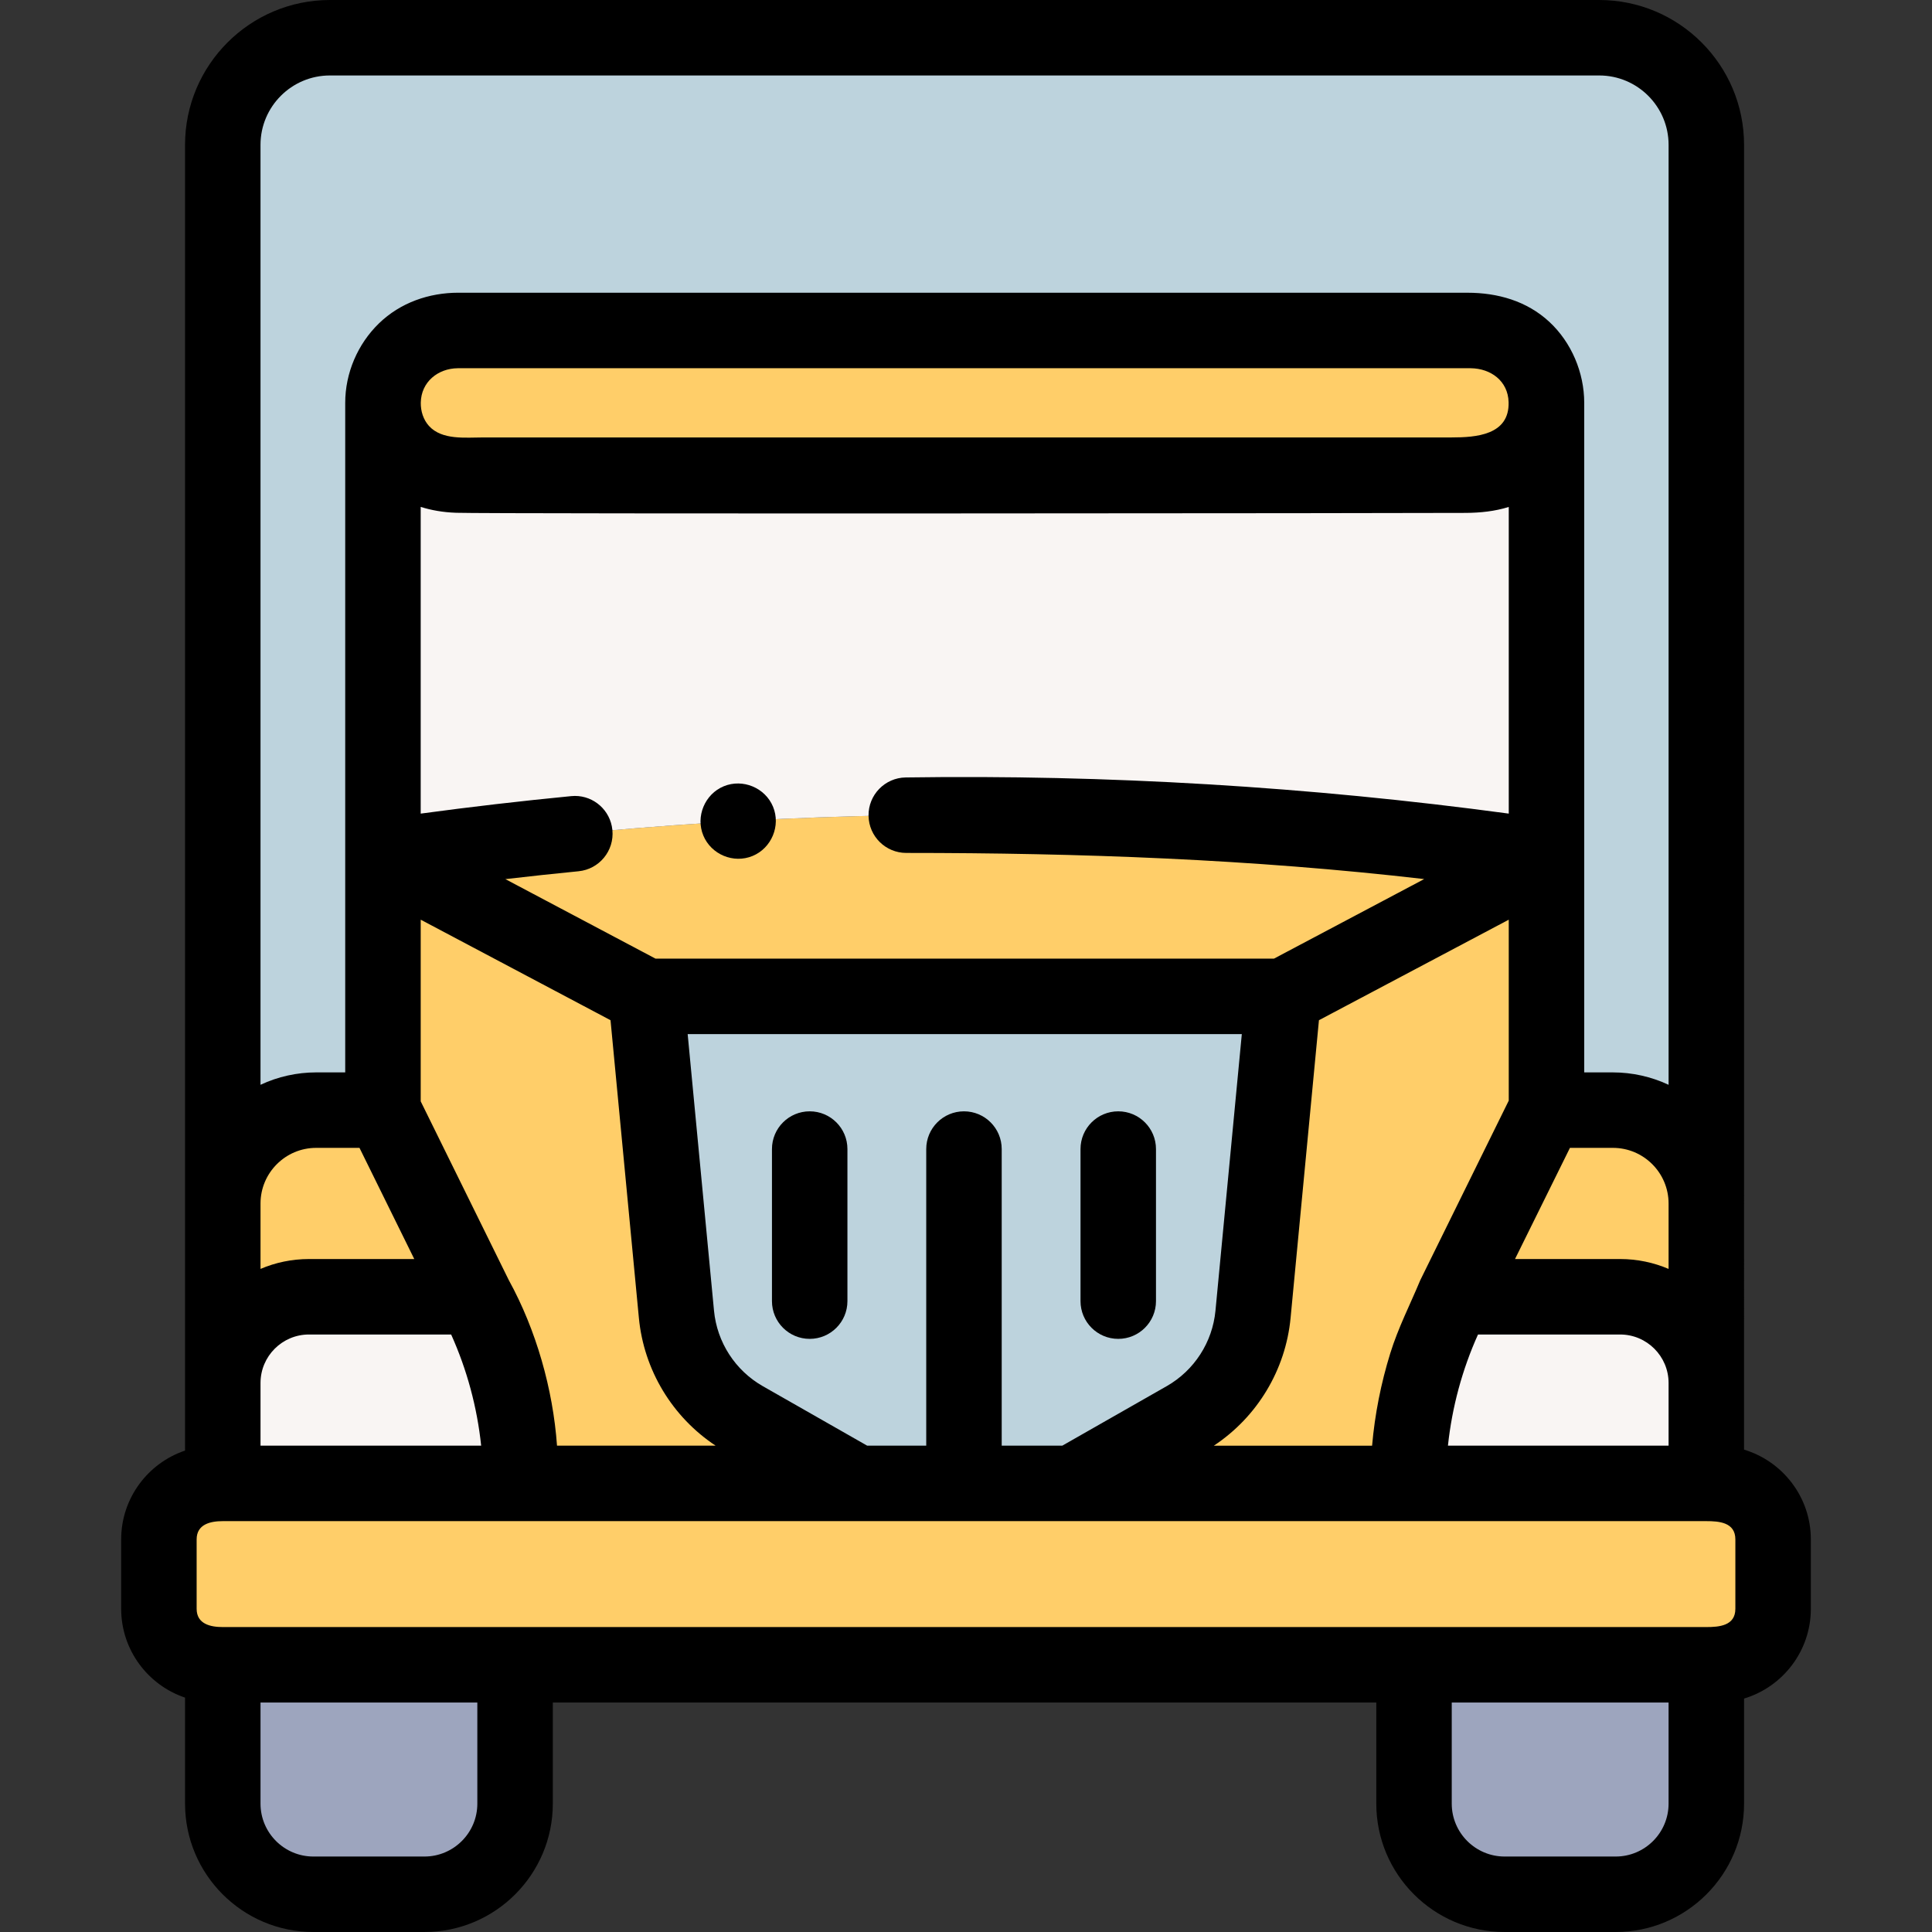
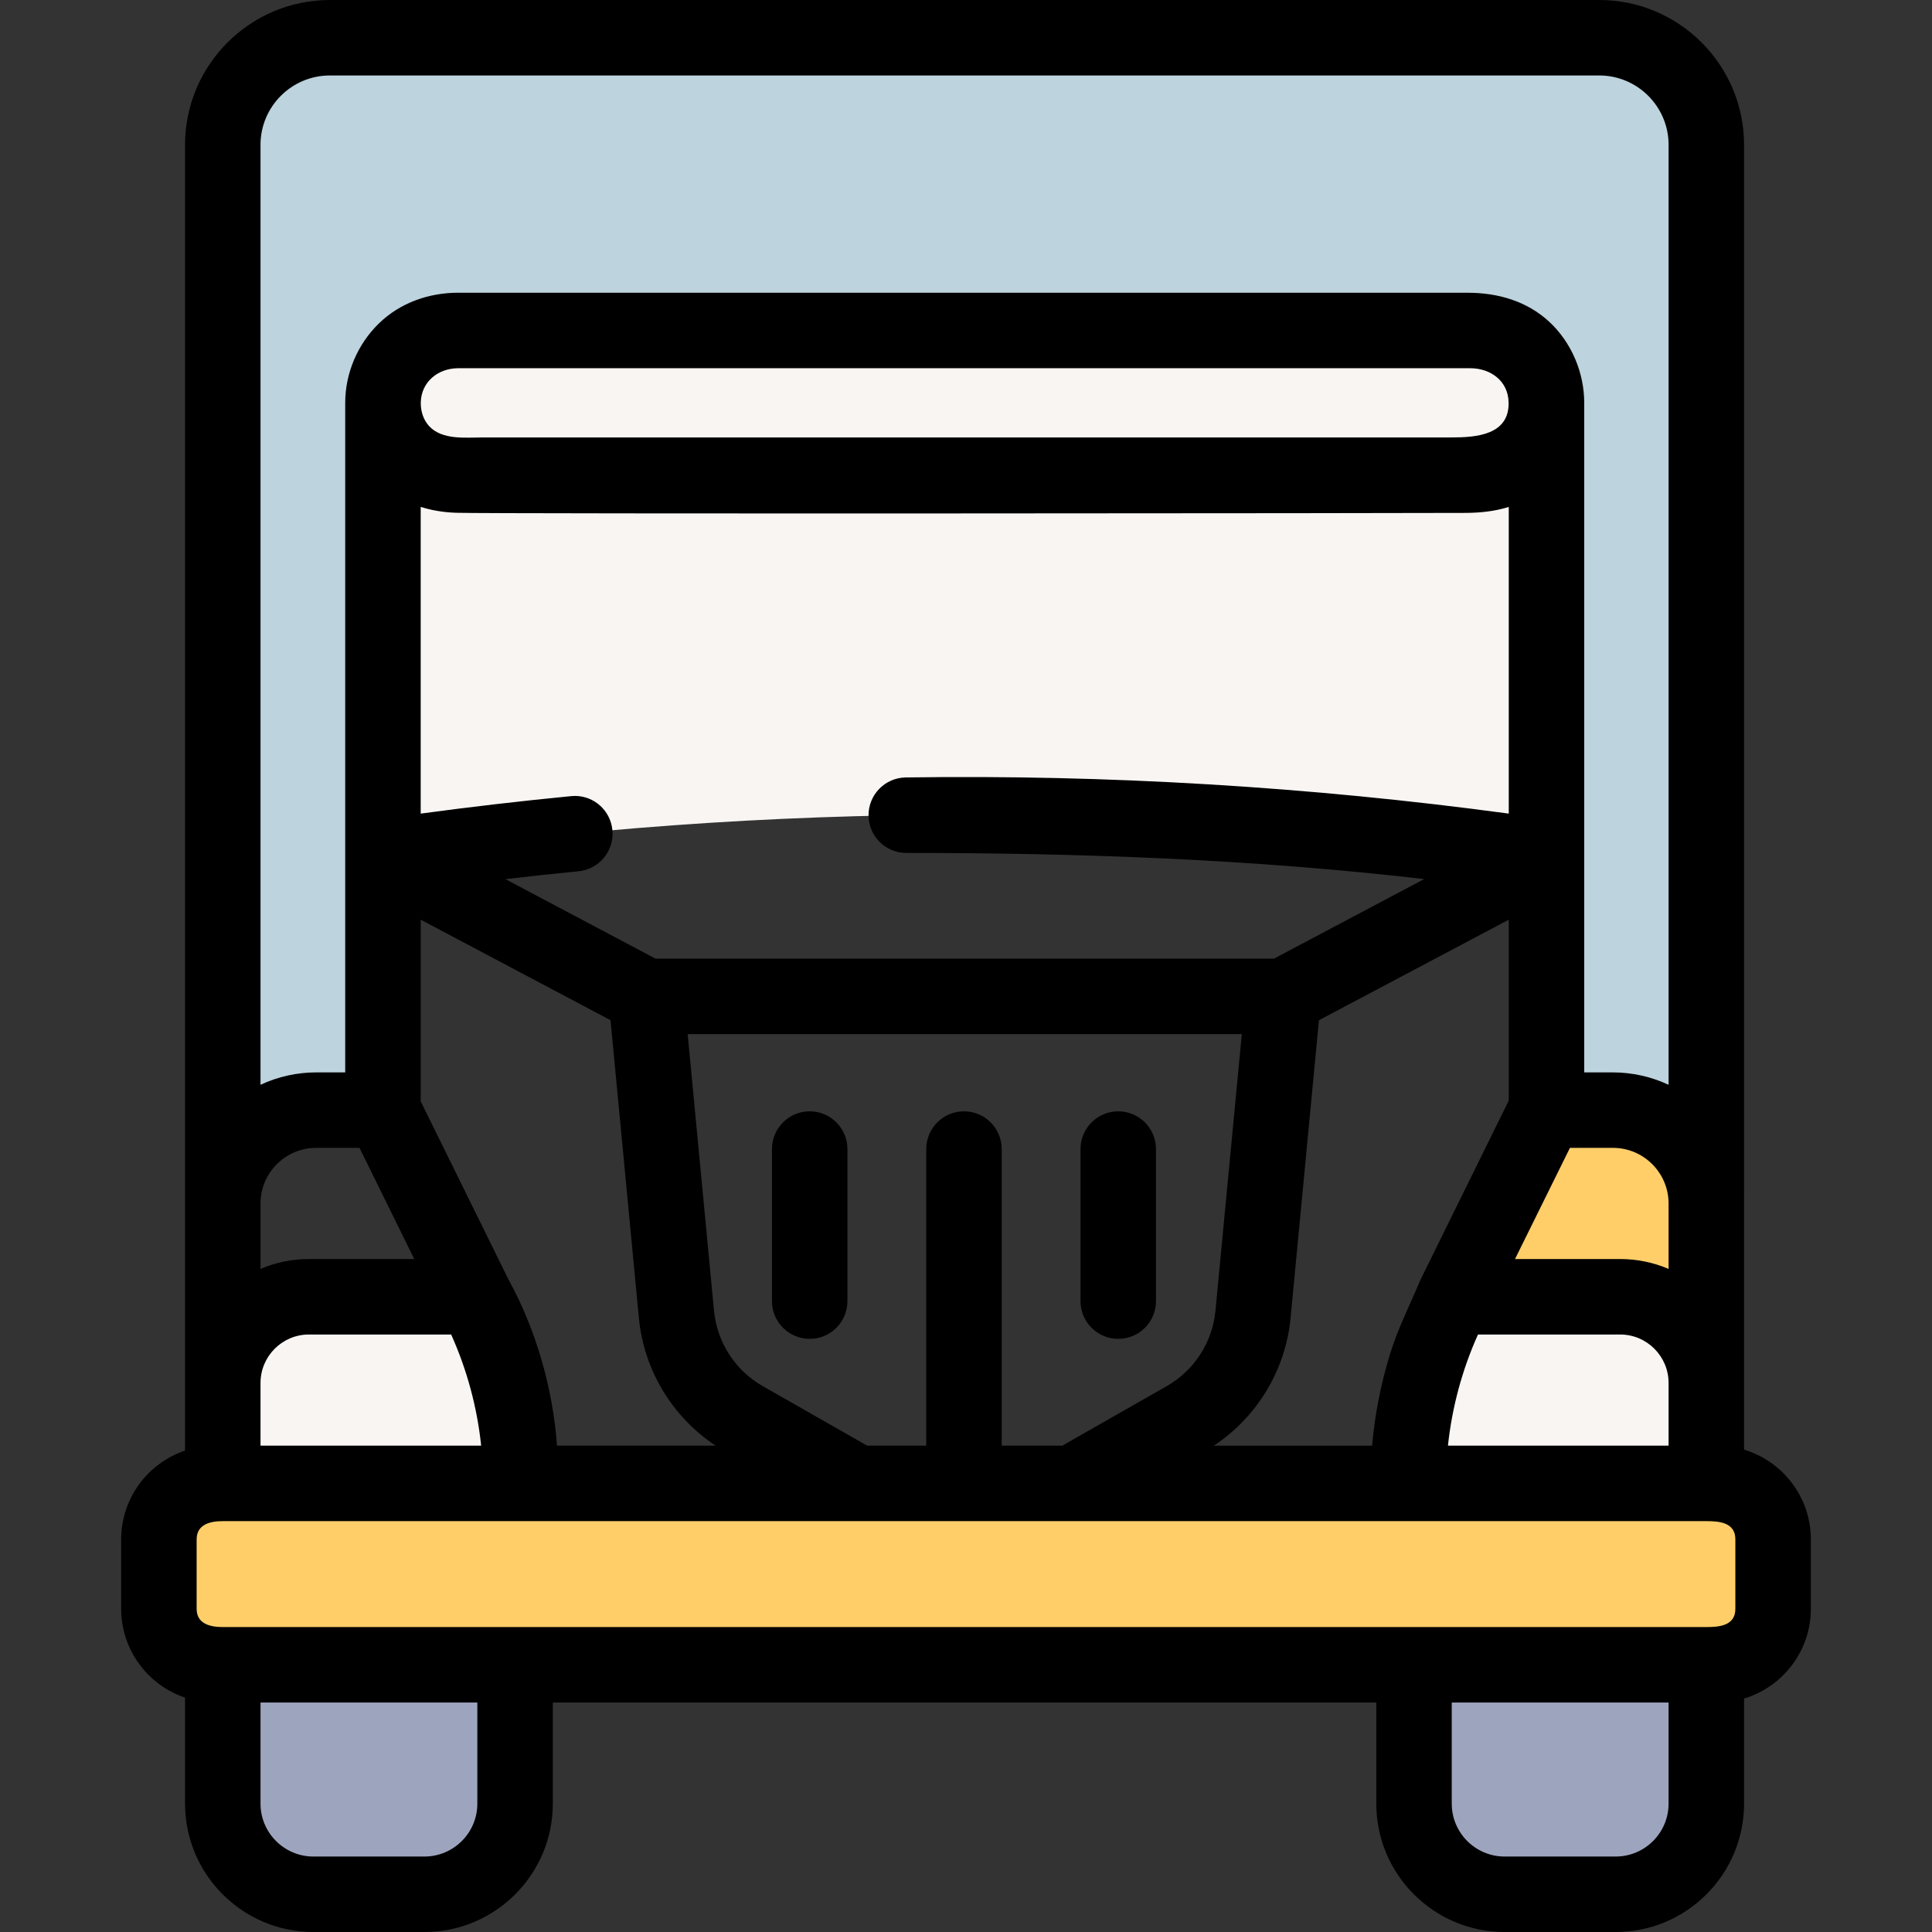
<svg xmlns="http://www.w3.org/2000/svg" id="Capa_1" enable-background="new 0 0 512 512" height="512" viewBox="0 0 512 512" width="512">
  <rect x="0" y="0" width="512" height="512" fill="#333333" stroke="none" />
  <g>
    <g>
-       <path d="m409.836 227.115c-102.238-14.941-206.106-14.941-308.344 0v67.082l25.652 52.059c7.174 14.559 10.905 30.572 10.905 46.803v.058h117.615 117.518c0-16.268 3.748-32.317 10.954-46.902l25.7-52.018z" fill="#ffce69" />
-     </g>
+       </g>
    <g>
      <path d="m409.837 106.754v120.366c-102.237-14.942-206.112-14.942-308.349 0v-120.366c0-10.589 8.584-19.174 19.174-19.174h270.001c10.589 0 19.174 8.585 19.174 19.174z" fill="#f9f5f3" />
    </g>
    <g>
-       <path d="m83.788 294.197h17.703l25.652 52.059c7.174 14.559 10.905 30.572 10.905 46.803v.058h-79.008v-74.172c0-13.667 11.08-24.748 24.748-24.748z" fill="#ffce69" />
+       </g>
+     <g>
+       <path d="m427.443 294.197h-17.703l-25.652 52.059c-7.174 14.559-10.905 30.572-10.905 46.803v.058h79.009v-74.172c-.001-13.667-11.081-24.748-24.749-24.748" fill="#ffce69" />
    </g>
    <g>
-       <path d="m427.443 294.197h-17.703l-25.652 52.059c-7.174 14.559-10.905 30.572-10.905 46.803v.058h79.009v-74.172c-.001-13.667-11.081-24.748-24.749-24.748z" fill="#ffce69" />
-     </g>
-     <g>
-       <path d="m255.664 264.051h-84.426l8.025 84.248c1.106 11.609 7.792 21.954 17.924 27.73l29.977 17.089h28.501 28.501l29.977-17.089c10.131-5.776 16.818-16.121 17.924-27.73l8.025-84.248z" fill="#bdd3dd" />
-     </g>
+       </g>
    <g>
      <path d="m455.05 441.187h-398.1c-8.195 0-14.839-6.644-14.839-14.839v-18.391c0-8.195 6.644-14.839 14.839-14.839h398.1c8.195 0 14.839 6.644 14.839 14.839v18.391c0 8.196-6.643 14.839-14.839 14.839z" fill="#ffce69" />
    </g>
    <g>
      <path d="m81.882 343.658h43.982l1.281 2.599c7.174 14.559 10.905 30.572 10.905 46.803v.058h-79.01v-26.618c0-12.616 10.226-22.842 22.842-22.842z" fill="#f9f5f3" />
    </g>
    <g>
      <path d="m429.349 343.658h-43.982l-1.281 2.599c-7.174 14.559-10.905 30.572-10.905 46.803v.058h79.009v-26.618c.001-12.616-10.225-22.842-22.841-22.842z" fill="#f9f5f3" />
    </g>
    <g>
      <path d="m112.486 502h-29.432c-13.263 0-24.015-10.752-24.015-24.015v-36.798h77.461v36.798c0 13.263-10.751 24.015-24.014 24.015z" fill="#9da5be" />
    </g>
    <g>
      <path d="m428.177 502h-29.431c-13.263 0-24.015-10.752-24.015-24.015v-36.798h77.461v36.798c-.001 13.263-10.753 24.015-24.015 24.015z" fill="#9da5be" />
    </g>
    <g>
      <path d="m423.809 10c15.677 0 28.385 12.709 28.385 28.385v280.557c0-13.662-11.083-24.746-24.756-24.746h-17.602v-187.444c0-10.586-8.582-19.168-19.168-19.168h-270.002c-10.592 0-19.178 8.586-19.178 19.178v187.435h-17.705c-13.662 0-24.746 11.083-24.746 24.746v-280.558c0-15.676 12.709-28.385 28.386-28.385z" fill="#bdd3dd" />
    </g>
    <g>
-       <path d="m390.19 125.897c26.995-.931 25.66-38.844-1.178-38.317l-267.536-.005c-25.798 0-27.318 37.391-.323 38.322.535.018 1.078.028 1.63.028h265.777c.552 0 1.095-.01 1.63-.028z" fill="#ffce69" />
-     </g>
+       </g>
    <g>
      <path d="m462.191 384.169.004-345.784c0-21.165-17.219-38.385-38.385-38.385h-336.387c-21.166 0-38.386 17.22-38.386 38.386l.003 346.031c-9.829 3.312-16.93 12.609-16.93 23.54v18.391c0 10.931 7.101 20.229 16.93 23.541v28.097c0 18.755 15.259 34.014 34.015 34.014h29.431c18.756 0 34.015-15.259 34.015-34.015v-26.798h218.23v26.798c0 18.756 15.259 34.015 34.015 34.015h29.432c18.756 0 34.015-15.259 34.015-34.015v-27.849c10.226-3.076 17.698-12.574 17.698-23.789v-18.391c-.001-11.213-7.474-20.711-17.7-23.787zm-2.301 42.179c0 4.518-4.311 4.84-7.698 4.84h-393.152c-3.228 0-6.93-.774-6.93-4.84v-18.391c0-4.058 3.707-4.839 6.93-4.839h393.151c3.388 0 7.698.306 7.698 4.839v18.391zm-17.699-43.23h-58.471c1.081-10.164 3.764-20.141 7.966-29.461h37.663c7.081 0 12.842 5.762 12.842 12.843zm-186.729-88.604c-5.522 0-10 4.478-10 10v78.604h-15.648l-27.674-15.776c-7.296-4.159-12.126-11.632-12.922-19.991l-6.981-73.299h146.855l-6.982 73.299c-.796 8.358-5.626 15.832-12.92 19.991l-27.676 15.776h-16.052v-78.604c0-5.523-4.478-10-10-10zm144.333-187.932c.239 8.723-8.608 9.343-15.131 9.343-6.097 0-249.972 0-256.538 0-4.772 0-10.994.76-14.447-3.05-1.508-1.665-2.205-3.947-2.167-6.171.095-5.491 4.541-9.065 9.795-9.12h268.44c5.306.054 9.896 3.349 10.048 8.998zm-278.989 29.309c9.568.332 257.819.116 267.687.034 3.84-.032 7.665-.424 11.344-1.579v81.269c-52.923-7.148-106.412-10.359-159.811-9.582-5.522.08-9.934 4.622-9.854 10.145v.002.003c.08 5.473 4.541 9.854 9.996 9.854 45.927 0 91.6 1.641 137.255 6.928l-39.818 21.087h-163.883l-39.791-21.073c6.453-.747 12.91-1.455 19.376-2.084 5.496-.535 9.519-5.426 8.983-10.923-.034-.344-.084-.683-.151-1.014-.996-4.972-5.602-8.488-10.773-7.974-13.317 1.297-26.619 2.839-39.878 4.634v-81.281c2.817.888 5.919 1.436 9.318 1.554zm26.809 247.227c-1.072-15.004-5.528-30.69-12.786-43.886l-23.338-47.365.001-48.141 50.302 26.639 7.513 78.882c1.316 13.818 8.85 26.266 20.341 33.871zm194.405-33.871 7.514-78.881 50.302-26.639v47.946l-23.435 47.56c-2.709 6.501-5.872 12.642-7.97 19.417-2.461 7.95-4.093 16.177-4.813 24.47h-41.938c11.49-7.607 19.024-20.056 20.34-33.873zm87.33-15.59h-27.855l14.555-29.46h11.393c8.133 0 14.749 6.616 14.749 14.749v17.328c-3.947-1.683-8.288-2.617-12.842-2.617zm-360.31-14.711c0-8.133 6.616-14.749 14.748-14.749h11.482l14.517 29.46h-27.905c-4.555 0-8.895.934-12.842 2.617zm0 47.554c0-7.081 5.761-12.843 12.842-12.843h37.678c4.191 9.307 6.893 19.309 7.953 29.461h-58.473zm-.003-328.114c0-10.138 8.248-18.386 18.386-18.386h336.387c10.138 0 18.386 8.248 18.386 18.386v249.1c-4.588-2.162-9.685-3.289-14.756-3.289h-7.603v-56.98c0-.003 0-.007 0-.007v-.089-120.367c.001-8.004-3.382-16.029-9.269-21.48-5.955-5.513-13.681-7.694-21.647-7.694l-267.445-.006c-7.789 0-15.382 2.638-21.031 8.11-5.66 5.483-8.959 13.196-8.957 21.077v120.359 57.076h-7.705c-5.068 0-10.159 1.129-14.746 3.286zm57.463 439.599c0 7.728-6.287 14.015-14.015 14.015h-29.43c-7.728 0-14.015-6.287-14.015-14.015v-26.798h57.46zm315.691 0c0 7.728-6.287 14.015-14.015 14.015h-29.432c-7.728 0-14.015-6.287-14.015-14.015v-26.798h57.461v26.798z" />
-       <path d="m186.39 221.43c2.098 5.032 8.004 7.494 13.05 5.41 5.035-2.079 7.51-8.025 5.42-13.061-2.089-5.033-8.026-7.488-13.06-5.409-5.029 2.076-7.506 8.032-5.41 13.06z" />
      <path d="m214.578 294.514c-5.522 0-10 4.478-10 10v40.299c0 5.522 4.478 10 10 10s10-4.478 10-10v-40.299c0-5.523-4.477-10-10-10z" />
      <path d="m296.347 354.813c5.522 0 10-4.478 10-10v-40.299c0-5.522-4.478-10-10-10s-10 4.478-10 10v40.299c0 5.522 4.477 10 10 10z" />
    </g>
  </g>
</svg>